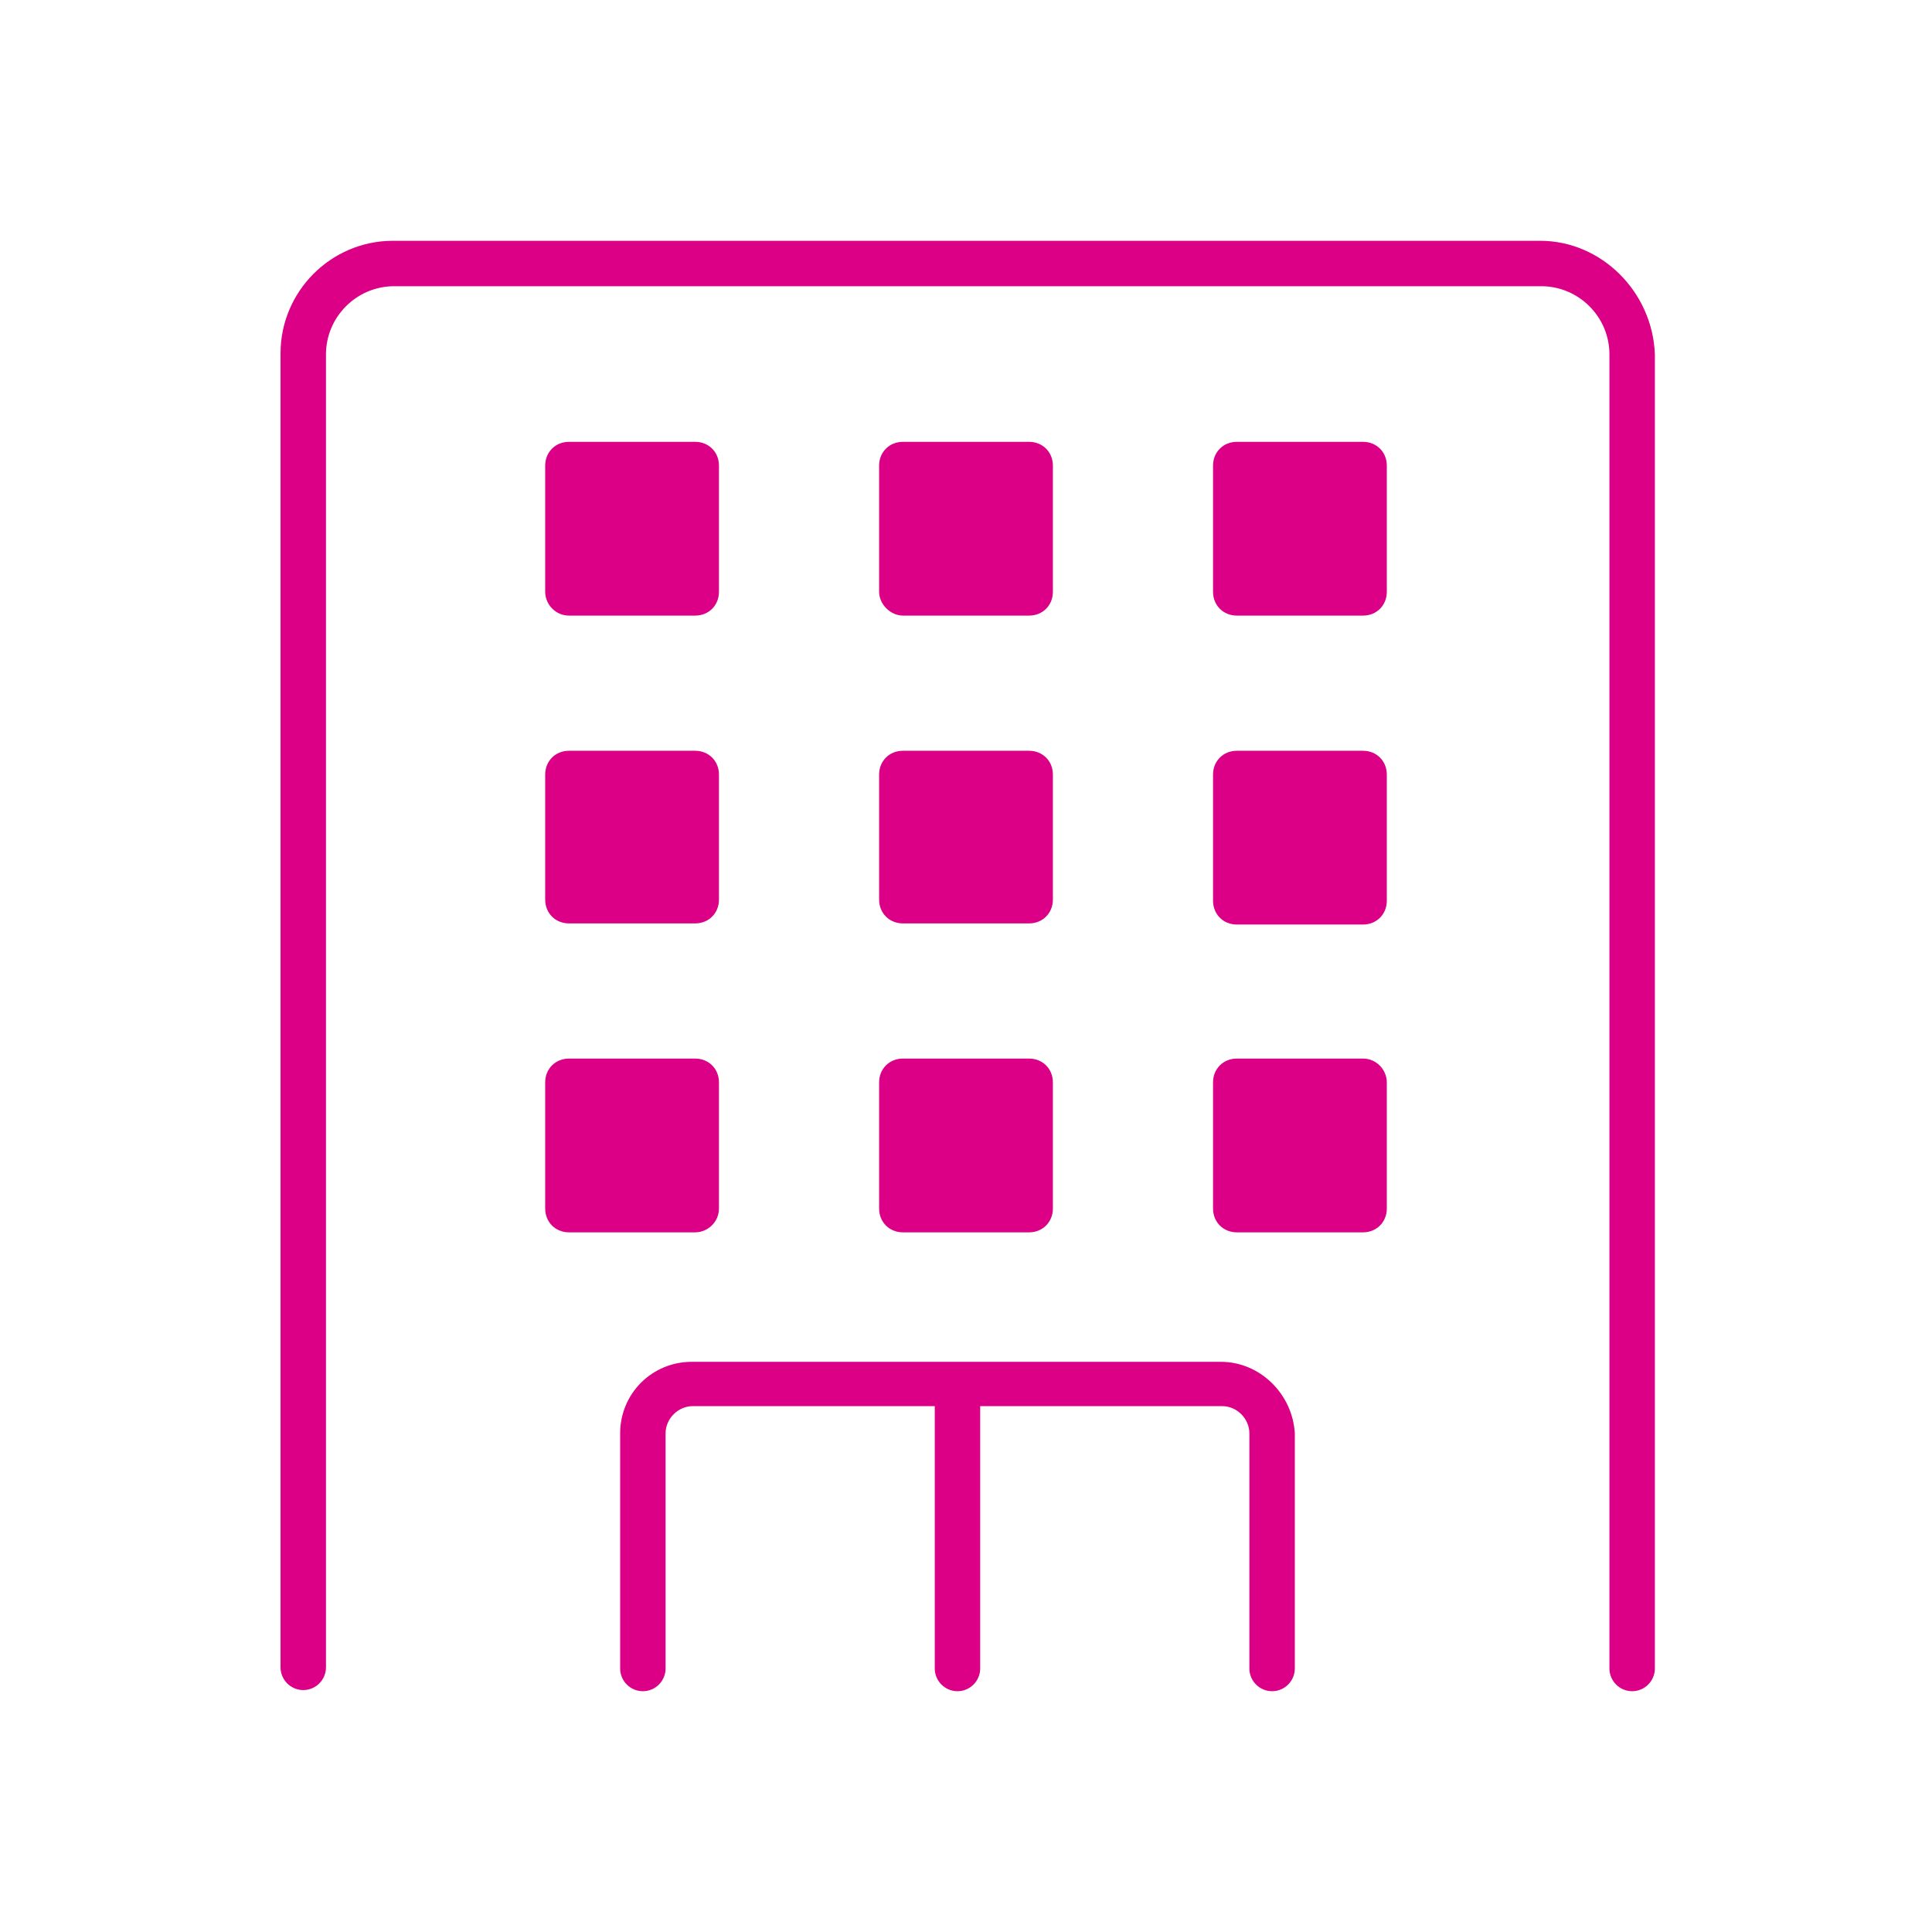
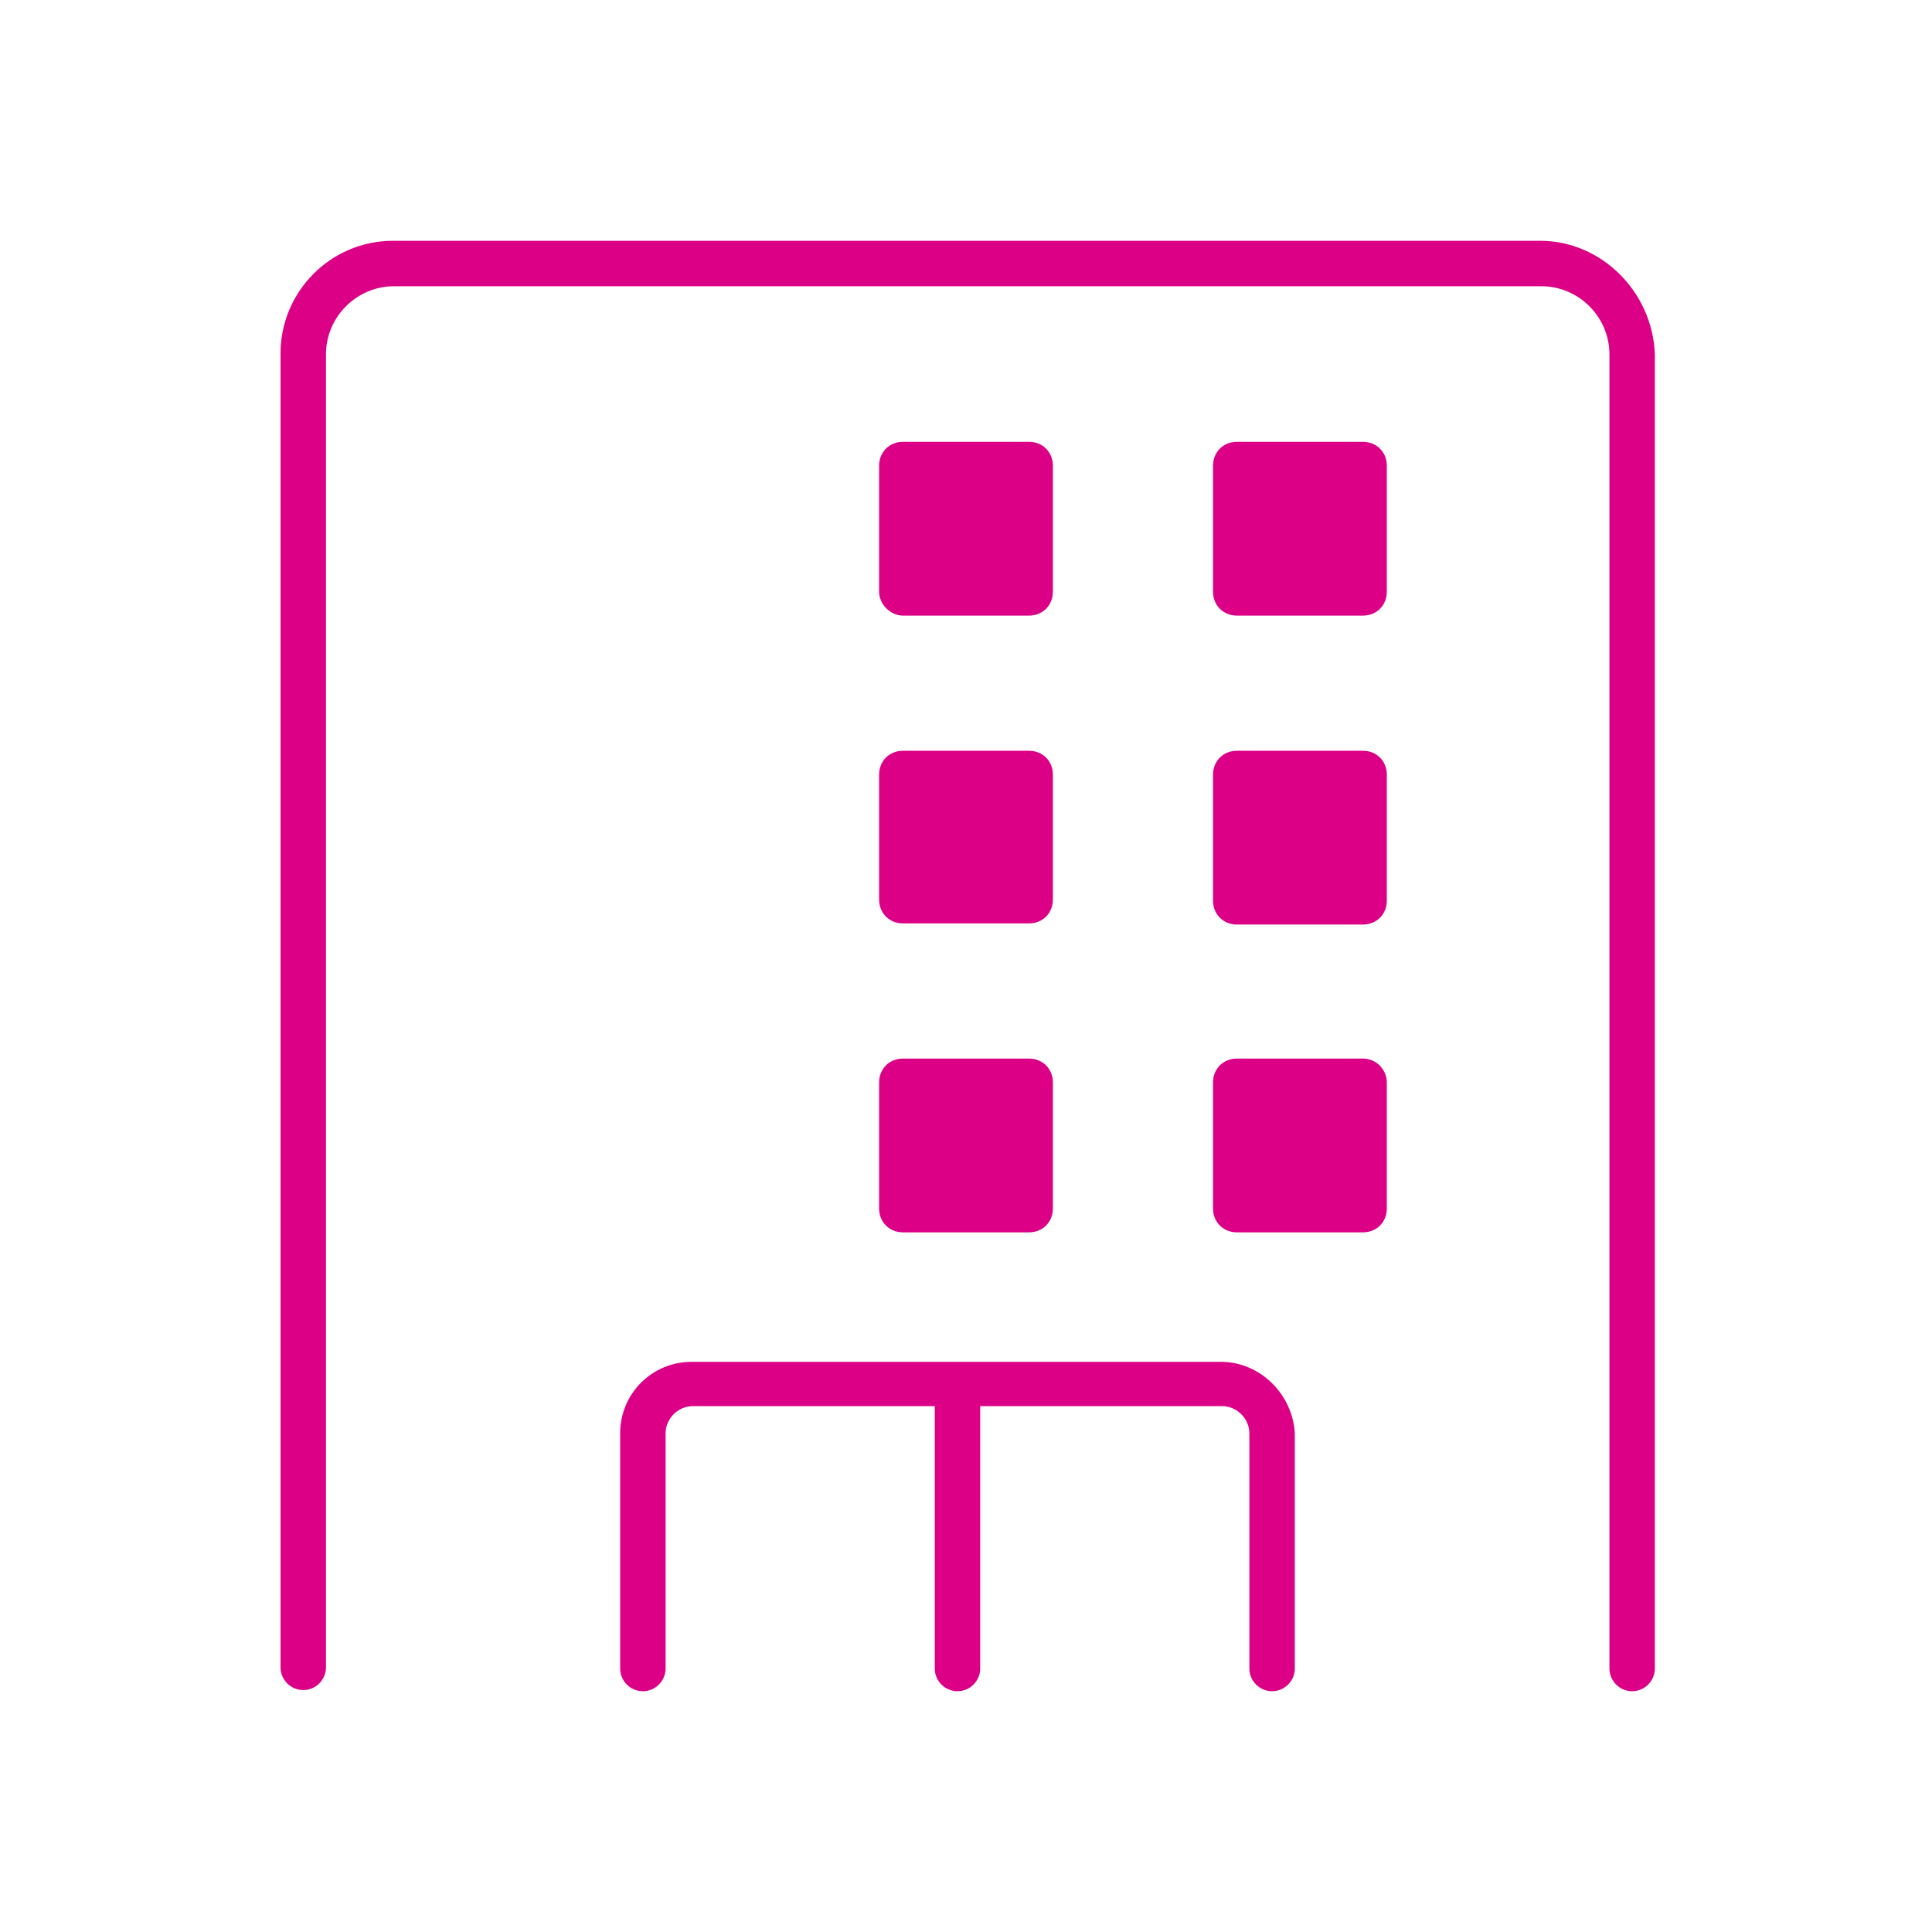
<svg xmlns="http://www.w3.org/2000/svg" version="1.1" id="Ebene_1" x="0px" y="0px" viewBox="0 0 170.1 170.1" style="enable-background:new 0 0 170.1 170.1;" xml:space="preserve">
  <style type="text/css">
	.st0{fill:#DB0086;}
</style>
  <g>
    <path class="st0" d="M135.6,21.2h-101c-5.5,0-9.9,4.5-9.9,9.9v115.7c0,1.1,0.9,2,2,2c1.1,0,2-0.9,2-2V31.2c0-3.3,2.7-6,6-6h101   c3.3,0,6,2.7,6,6v115.7c0,1.1,0.9,2,2,2s2-0.9,2-2V31.2C145.5,25.7,141,21.2,135.6,21.2z" />
    <path class="st0" d="M107.5,119.9H60.9c-3.5,0-6.3,2.8-6.3,6.3v20.7c0,1.1,0.9,2,2,2c1.1,0,2-0.9,2-2v-20.7c0-1.3,1.1-2.4,2.4-2.4   h21.3v23.1c0,1.1,0.9,2,2,2c1.1,0,2-0.9,2-2v-23.1h21.3c1.3,0,2.4,1.1,2.4,2.4v20.7c0,1.1,0.9,2,2,2c1.1,0,2-0.9,2-2v-20.7   C113.8,122.7,110.9,119.9,107.5,119.9z" />
-     <path class="st0" d="M50.1,54.2h11.1c1.2,0,2.1-0.9,2.1-2.1V41c0-1.2-0.9-2.1-2.1-2.1H50.1c-1.2,0-2.1,0.9-2.1,2.1v11.1   C48,53.2,48.9,54.2,50.1,54.2z" />
    <path class="st0" d="M79.5,54.2h11.1c1.2,0,2.1-0.9,2.1-2.1V41c0-1.2-0.9-2.1-2.1-2.1H79.5c-1.2,0-2.1,0.9-2.1,2.1v11.1   C77.4,53.2,78.4,54.2,79.5,54.2z" />
    <path class="st0" d="M120,38.9h-11.1c-1.2,0-2.1,0.9-2.1,2.1v11.1c0,1.2,0.9,2.1,2.1,2.1H120c1.2,0,2.1-0.9,2.1-2.1V41   C122.1,39.8,121.2,38.9,120,38.9z" />
-     <path class="st0" d="M48,79.2c0,1.2,0.9,2.1,2.1,2.1h11.1c1.2,0,2.1-0.9,2.1-2.1V68.2c0-1.2-0.9-2.1-2.1-2.1H50.1   c-1.2,0-2.1,0.9-2.1,2.1V79.2z" />
    <path class="st0" d="M77.4,79.2c0,1.2,0.9,2.1,2.1,2.1h11.1c1.2,0,2.1-0.9,2.1-2.1V68.2c0-1.2-0.9-2.1-2.1-2.1H79.5   c-1.2,0-2.1,0.9-2.1,2.1V79.2z" />
    <path class="st0" d="M120,66.1h-11.1c-1.2,0-2.1,0.9-2.1,2.1v11.1c0,1.2,0.9,2.1,2.1,2.1H120c1.2,0,2.1-0.9,2.1-2.1V68.2   C122.1,67,121.2,66.1,120,66.1z" />
-     <path class="st0" d="M63.3,106.4V95.3c0-1.2-0.9-2.1-2.1-2.1H50.1c-1.2,0-2.1,0.9-2.1,2.1v11.1c0,1.2,0.9,2.1,2.1,2.1h11.1   C62.3,108.5,63.3,107.6,63.3,106.4z" />
    <path class="st0" d="M77.4,106.4c0,1.2,0.9,2.1,2.1,2.1h11.1c1.2,0,2.1-0.9,2.1-2.1V95.3c0-1.2-0.9-2.1-2.1-2.1H79.5   c-1.2,0-2.1,0.9-2.1,2.1V106.4z" />
    <path class="st0" d="M120,93.2h-11.1c-1.2,0-2.1,0.9-2.1,2.1v11.1c0,1.2,0.9,2.1,2.1,2.1H120c1.2,0,2.1-0.9,2.1-2.1V95.3   C122.1,94.2,121.2,93.2,120,93.2z" />
  </g>
</svg>